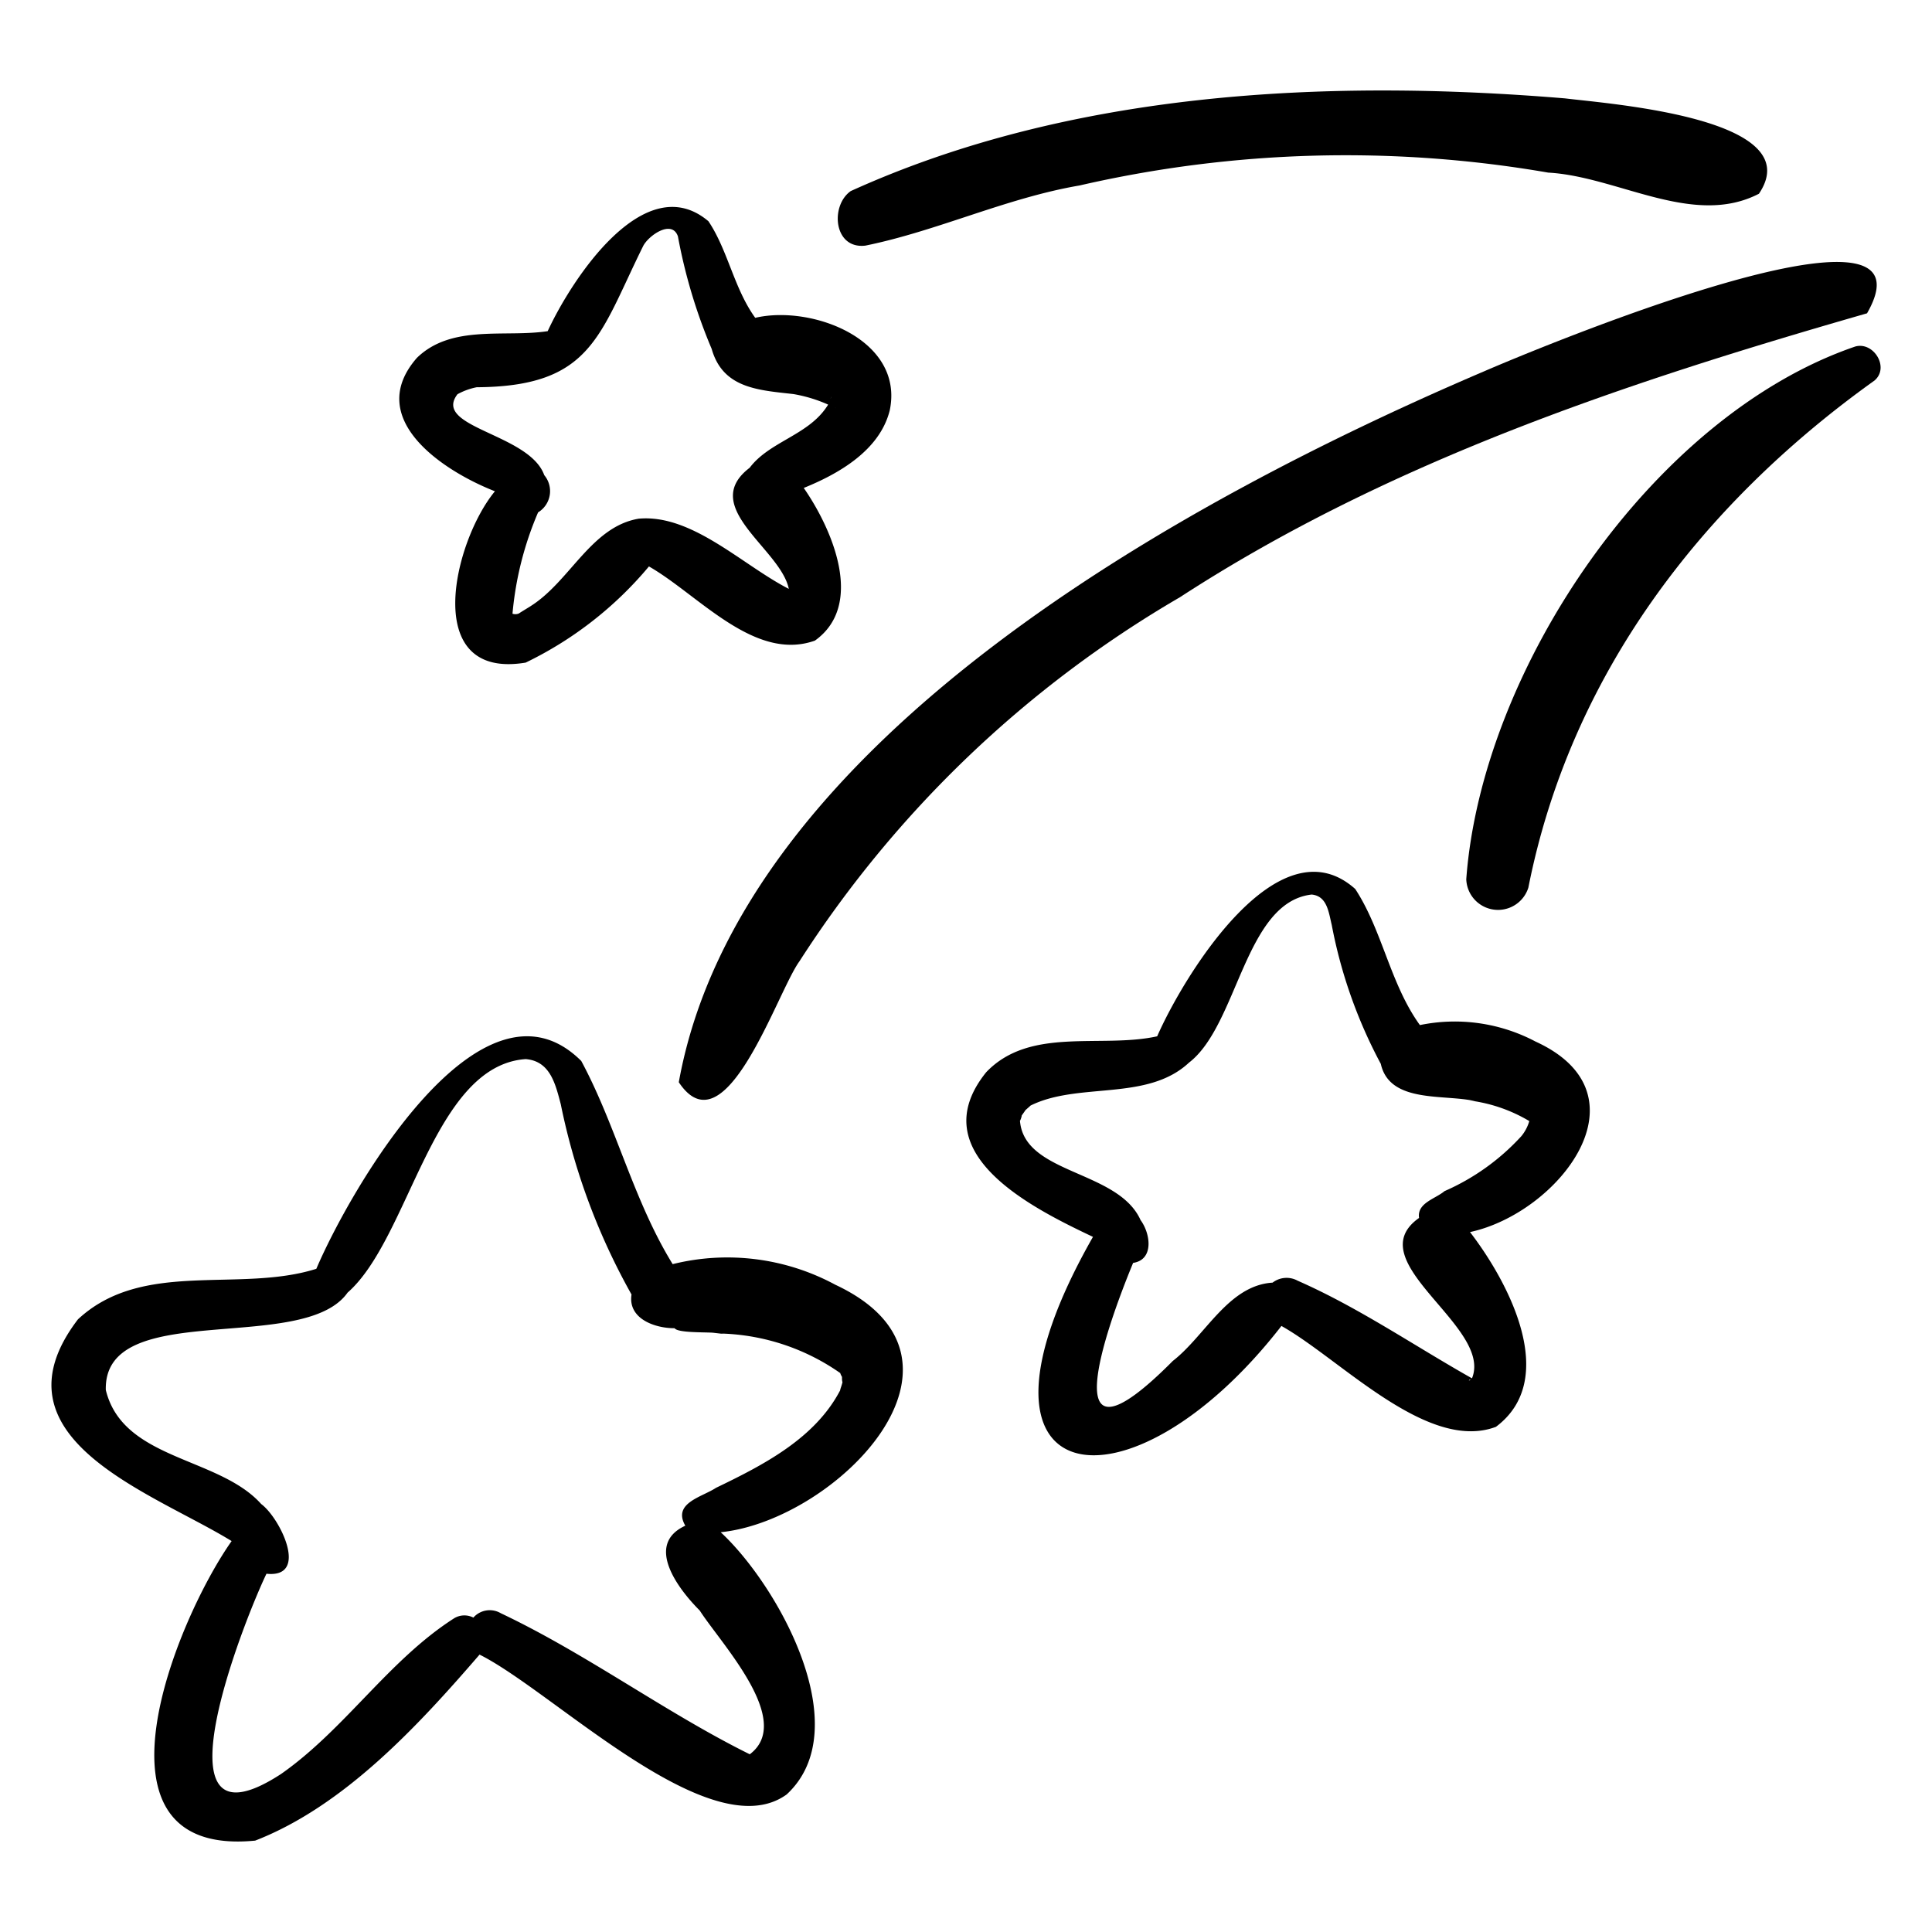
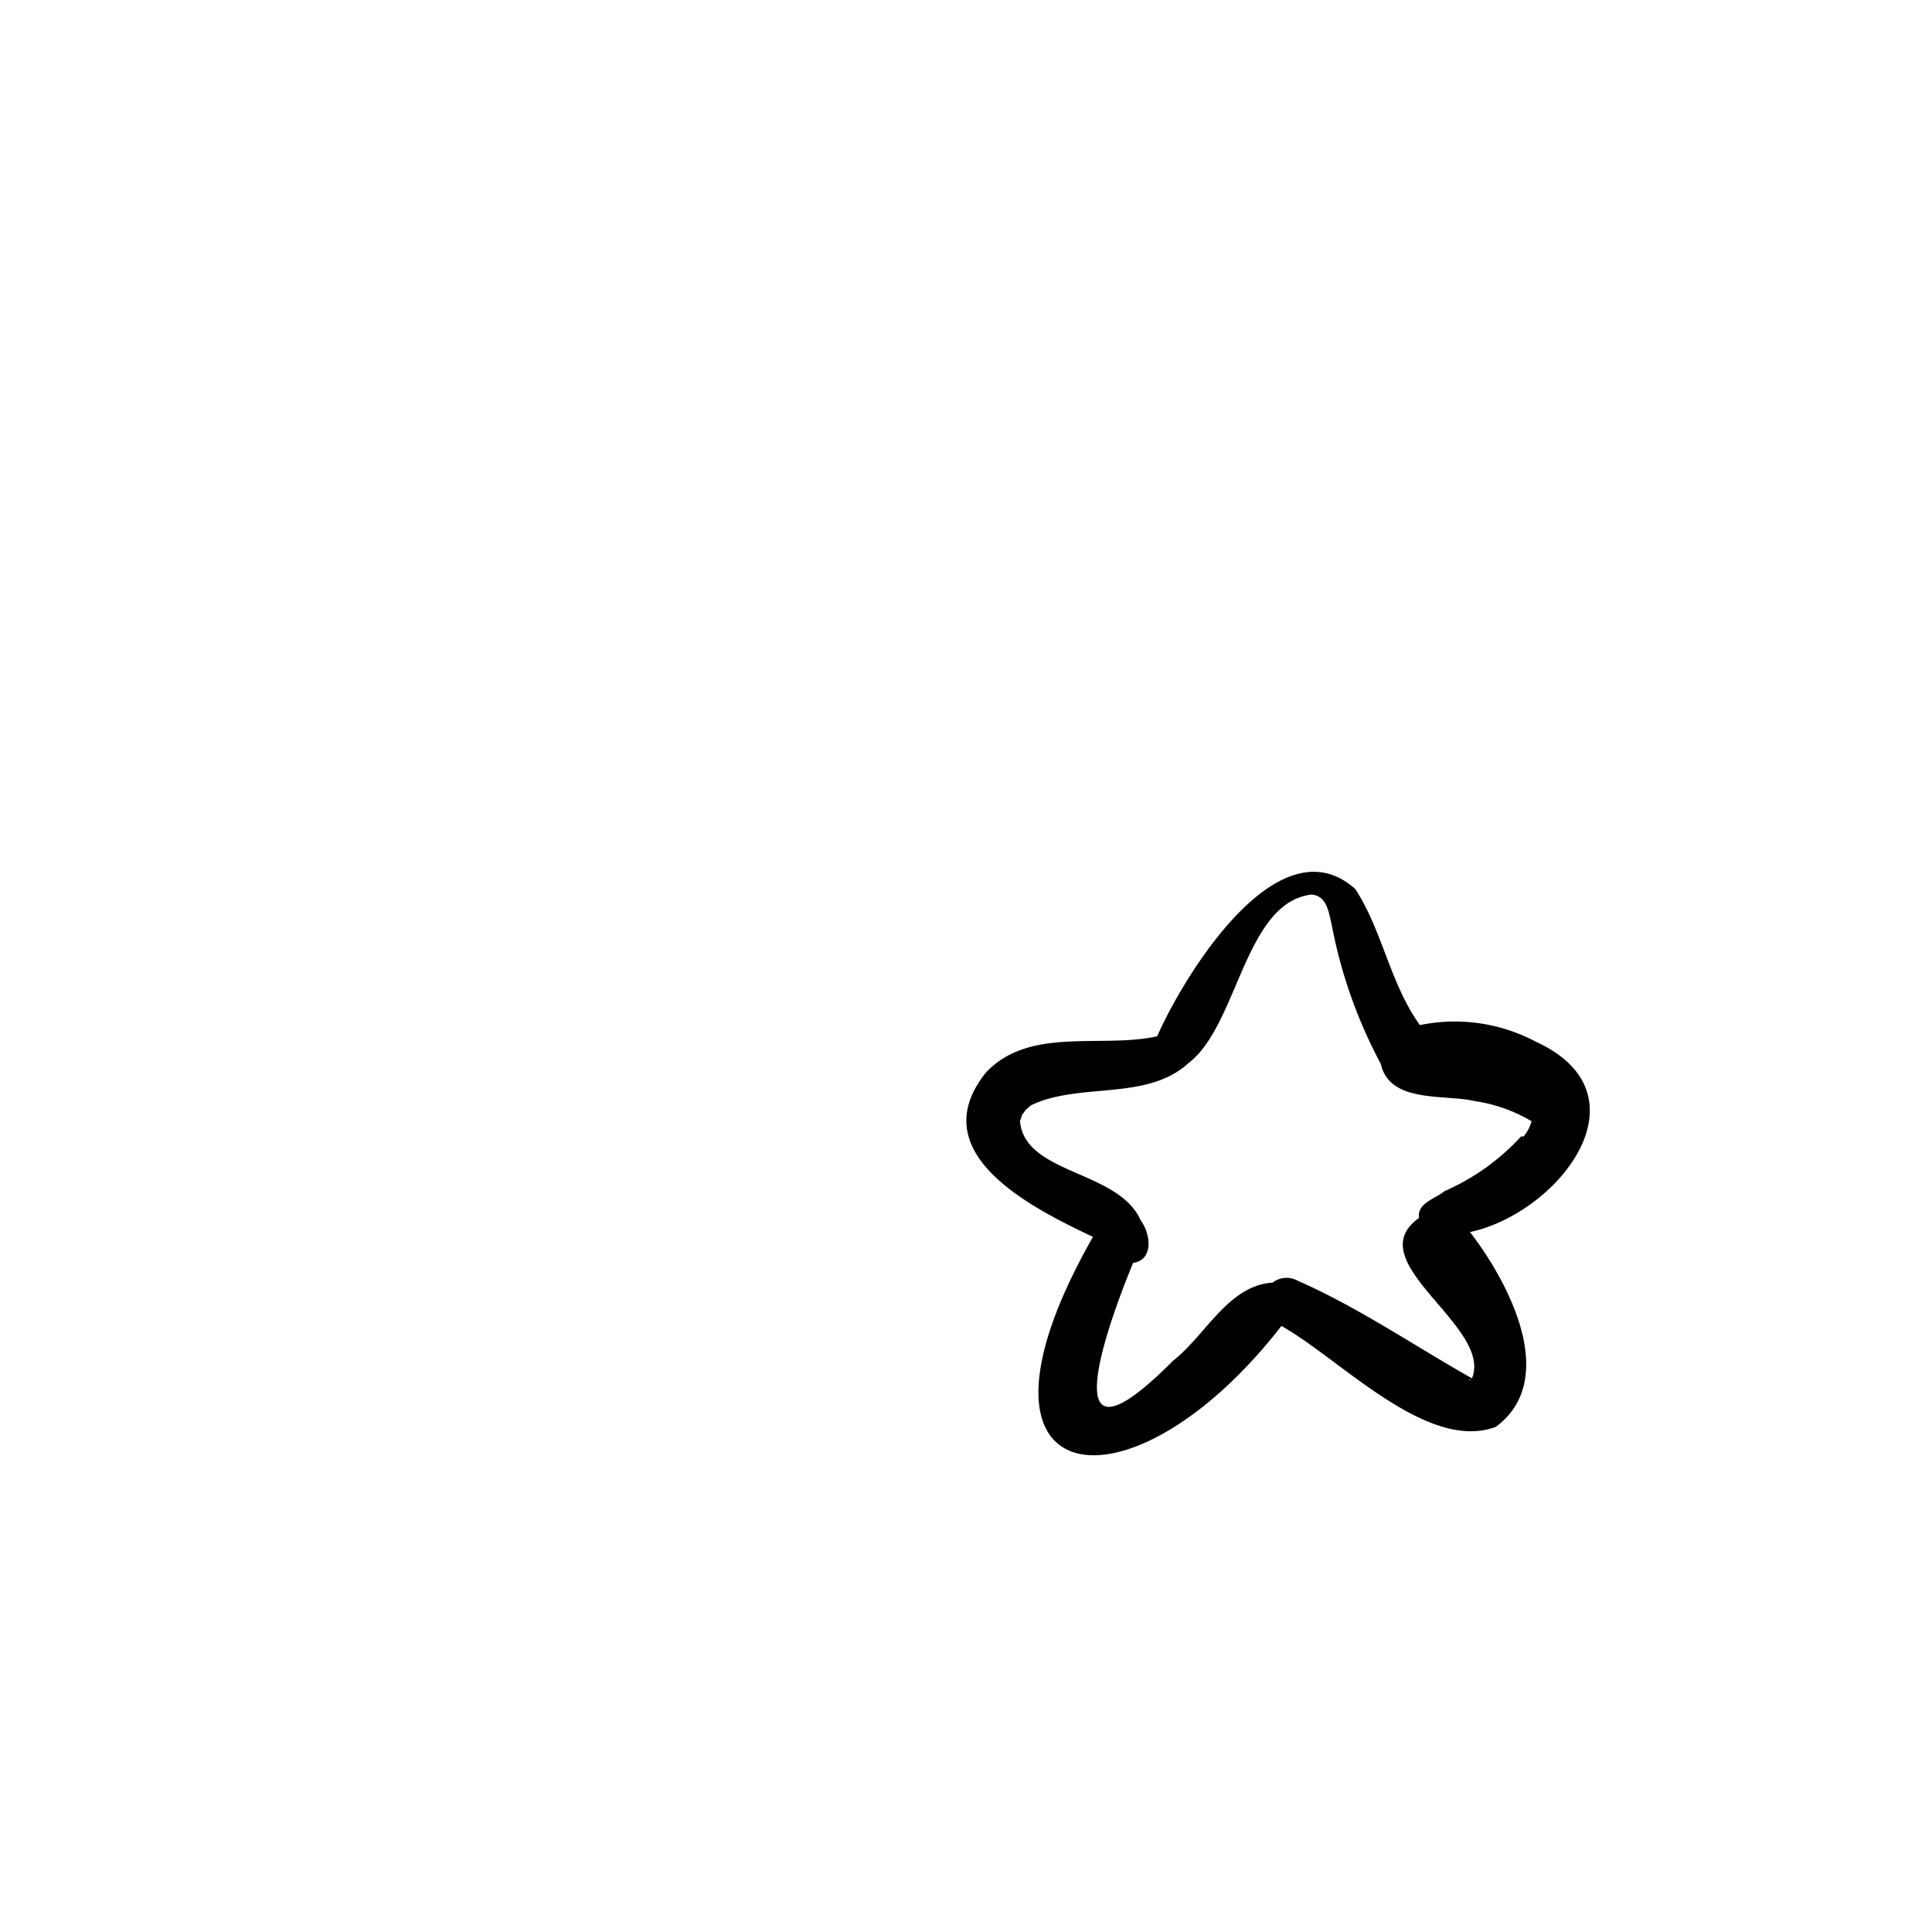
<svg xmlns="http://www.w3.org/2000/svg" height="512" viewBox="0 0 64 64" width="512">
  <g fill="rgb(0,0,0)">
-     <path d="m27.655 42.55a7.529 7.529 0 0 0 -5.372-.674c-1.3-2.106-1.874-4.589-3.028-6.73-3.314-3.301-7.668 4.284-8.776 6.885-2.565.81-5.754-.321-7.897 1.674-3.014 3.948 2.49 5.742 5.091 7.345-1.861 2.64-5.053 10.495.78 9.923 2.946-1.146 5.399-3.806 7.433-6.162 2.457 1.223 7.66 6.453 10.174 4.632 2.365-2.19-.292-6.932-2.186-8.686 3.829-.391 9.099-5.731 3.781-8.206zm.19 3.48c-.83 1.616-2.556 2.499-4.124 3.255-.471.311-1.452.503-1.019 1.256-1.364.624-.224 2.109.477 2.809.707 1.101 3.135 3.654 1.658 4.763-2.778-1.374-5.398-3.324-8.248-4.673a.722.722 0 0 0 -.908.145.651.651 0 0 0 -.644.027c-2.163 1.386-3.607 3.667-5.72 5.149-4.372 2.855-1.252-5.044-.49-6.629 1.432.154.451-1.848-.174-2.309-1.41-1.575-4.581-1.446-5.148-3.778-.077-3.058 6.541-1.147 8.009-3.225 2.059-1.803 2.821-7.522 5.899-7.736.814.065.987.828 1.163 1.493a21.629 21.629 0 0 0 2.344 6.305c-.125.801.769 1.119 1.428 1.117.097.151.928.129 1.256.148.047.004.542.065.284.028a7.239 7.239 0 0 1 3.992 1.342c-.088-.112-.026.034.013.096-.003.064.004.17.015.158.004.054-.119.364-.063.258z" />
-     <path d="m50.867 34.503a5.724 5.724 0 0 0 -3.831-.546c-.987-1.367-1.241-3.133-2.142-4.508-2.542-2.275-5.679 2.873-6.561 4.88-1.861.41-4.212-.333-5.664 1.19-2.152 2.672 1.494 4.486 3.537 5.454-4.903 8.607 1.186 9.463 6.243 2.951 1.945 1.087 4.829 4.195 7.105 3.342 2.121-1.586.414-4.8-.858-6.452 2.931-.631 6.015-4.554 2.171-6.311zm-14.45 12.041c-.024-.01-.033-.015 0 0zm12.301-.851c-.089.087-.061.005 0 0zm1.673-8.05a7.531 7.531 0 0 1 -2.54 1.815c-.309.26-.916.392-.843.888-2.047 1.443 2.457 3.592 1.753 5.313-1.914-1.079-3.759-2.349-5.775-3.234a.759.759 0 0 0 -.83.064c-1.469.09-2.23 1.762-3.305 2.594-3.995 4.024-2.264-.95-1.315-3.248.693-.103.582-.963.247-1.418-.754-1.679-3.906-1.506-3.998-3.333-.023.172.113-.242.036-.092.02-.038.201-.279.126-.195.03-.033.254-.22.174-.165 1.59-.804 3.876-.132 5.266-1.431 1.622-1.245 1.846-5.316 4.063-5.568.515.048.564.593.665 1.004a16.055 16.055 0 0 0 1.626 4.605c.294 1.323 2.11.994 3.123 1.235q-.293-.04-.077-.007a5.117 5.117 0 0 1 1.873.667 1.399 1.399 0 0 1 -.268.506z" />
-     <path d="m29.472 13.604c.497-2.345-2.569-3.514-4.454-3.076-.704-.973-.904-2.236-1.55-3.199-2.118-1.79-4.543 1.944-5.325 3.641-1.418.217-3.178-.237-4.331.883-1.762 2.012.854 3.744 2.583 4.421-1.366 1.653-2.477 6.256 1.018 5.676a12.273 12.273 0 0 0 4.084-3.186c1.632.93 3.492 3.172 5.498 2.457 1.669-1.19.565-3.71-.37-5.057 1.17-.474 2.513-1.247 2.846-2.559zm-1.952-.413-.006.019c.013-.057.034-.112.006-.019zm-3.099-.601-.056-.03a.44.44 0 0 1 .056.03zm2.933.933c-.638.906-1.879 1.121-2.52 1.972-1.7 1.296 1.03 2.687 1.296 4.012-1.54-.788-3.205-2.485-4.972-2.325-1.583.267-2.282 2.089-3.591 2.903.104-.06-.481.293-.357.227a.298.298 0 0 1 -.233.018 10.95 10.95 0 0 1 .848-3.357.823.823 0 0 0 .204-1.233c-.492-1.382-3.725-1.571-2.874-2.681a2.196 2.196 0 0 1 .635-.231c3.816-.024 4.051-1.721 5.512-4.67.166-.343.954-.907 1.155-.328a17.847 17.847 0 0 0 1.118 3.727c.394 1.394 1.701 1.367 2.923 1.523l-.343-.046a4.792 4.792 0 0 1 1.278.369c-.023.042-.052.08-.079.12zm.307-.016c.018.005.037.017.059.025z" />
-     <path d="m39.087 19.784c6.969-4.53 14.891-7.144 22.761-9.405 2.587-4.514-11.289 1.316-12.663 1.912-9.819 4.193-24.651 12.204-26.699 23.559 1.547 2.327 3.255-2.991 3.997-4.006a37.235 37.235 0 0 1 12.604-12.06z" />
-     <path d="m35.762 6.144a39.36 39.36 0 0 1 15.525-.426c2.298.127 4.803 1.826 6.98.7 1.683-2.496-4.927-2.975-6.423-3.159-7.896-.655-16.376-.237-23.663 3.071-.689.487-.564 1.934.489 1.806 2.389-.487 4.659-1.576 7.092-1.992z" />
-     <path d="m61.437 11.486c-6.706 2.306-12.354 10.693-12.865 17.64a1.053 1.053 0 0 0 2.057.278c1.388-7.013 5.699-12.675 11.463-16.796.519-.435-.037-1.32-.654-1.123z" />
+     <path d="m50.867 34.503a5.724 5.724 0 0 0 -3.831-.546c-.987-1.367-1.241-3.133-2.142-4.508-2.542-2.275-5.679 2.873-6.561 4.88-1.861.41-4.212-.333-5.664 1.19-2.152 2.672 1.494 4.486 3.537 5.454-4.903 8.607 1.186 9.463 6.243 2.951 1.945 1.087 4.829 4.195 7.105 3.342 2.121-1.586.414-4.8-.858-6.452 2.931-.631 6.015-4.554 2.171-6.311zm-14.45 12.041c-.024-.01-.033-.015 0 0zm12.301-.851c-.089.087-.061.005 0 0zm1.673-8.05a7.531 7.531 0 0 1 -2.54 1.815c-.309.26-.916.392-.843.888-2.047 1.443 2.457 3.592 1.753 5.313-1.914-1.079-3.759-2.349-5.775-3.234a.759.759 0 0 0 -.83.064c-1.469.09-2.23 1.762-3.305 2.594-3.995 4.024-2.264-.95-1.315-3.248.693-.103.582-.963.247-1.418-.754-1.679-3.906-1.506-3.998-3.333-.023.172.113-.242.036-.092.02-.038.201-.279.126-.195.03-.033.254-.22.174-.165 1.59-.804 3.876-.132 5.266-1.431 1.622-1.245 1.846-5.316 4.063-5.568.515.048.564.593.665 1.004a16.055 16.055 0 0 0 1.626 4.605c.294 1.323 2.11.994 3.123 1.235a5.117 5.117 0 0 1 1.873.667 1.399 1.399 0 0 1 -.268.506z" />
  </g>
</svg>